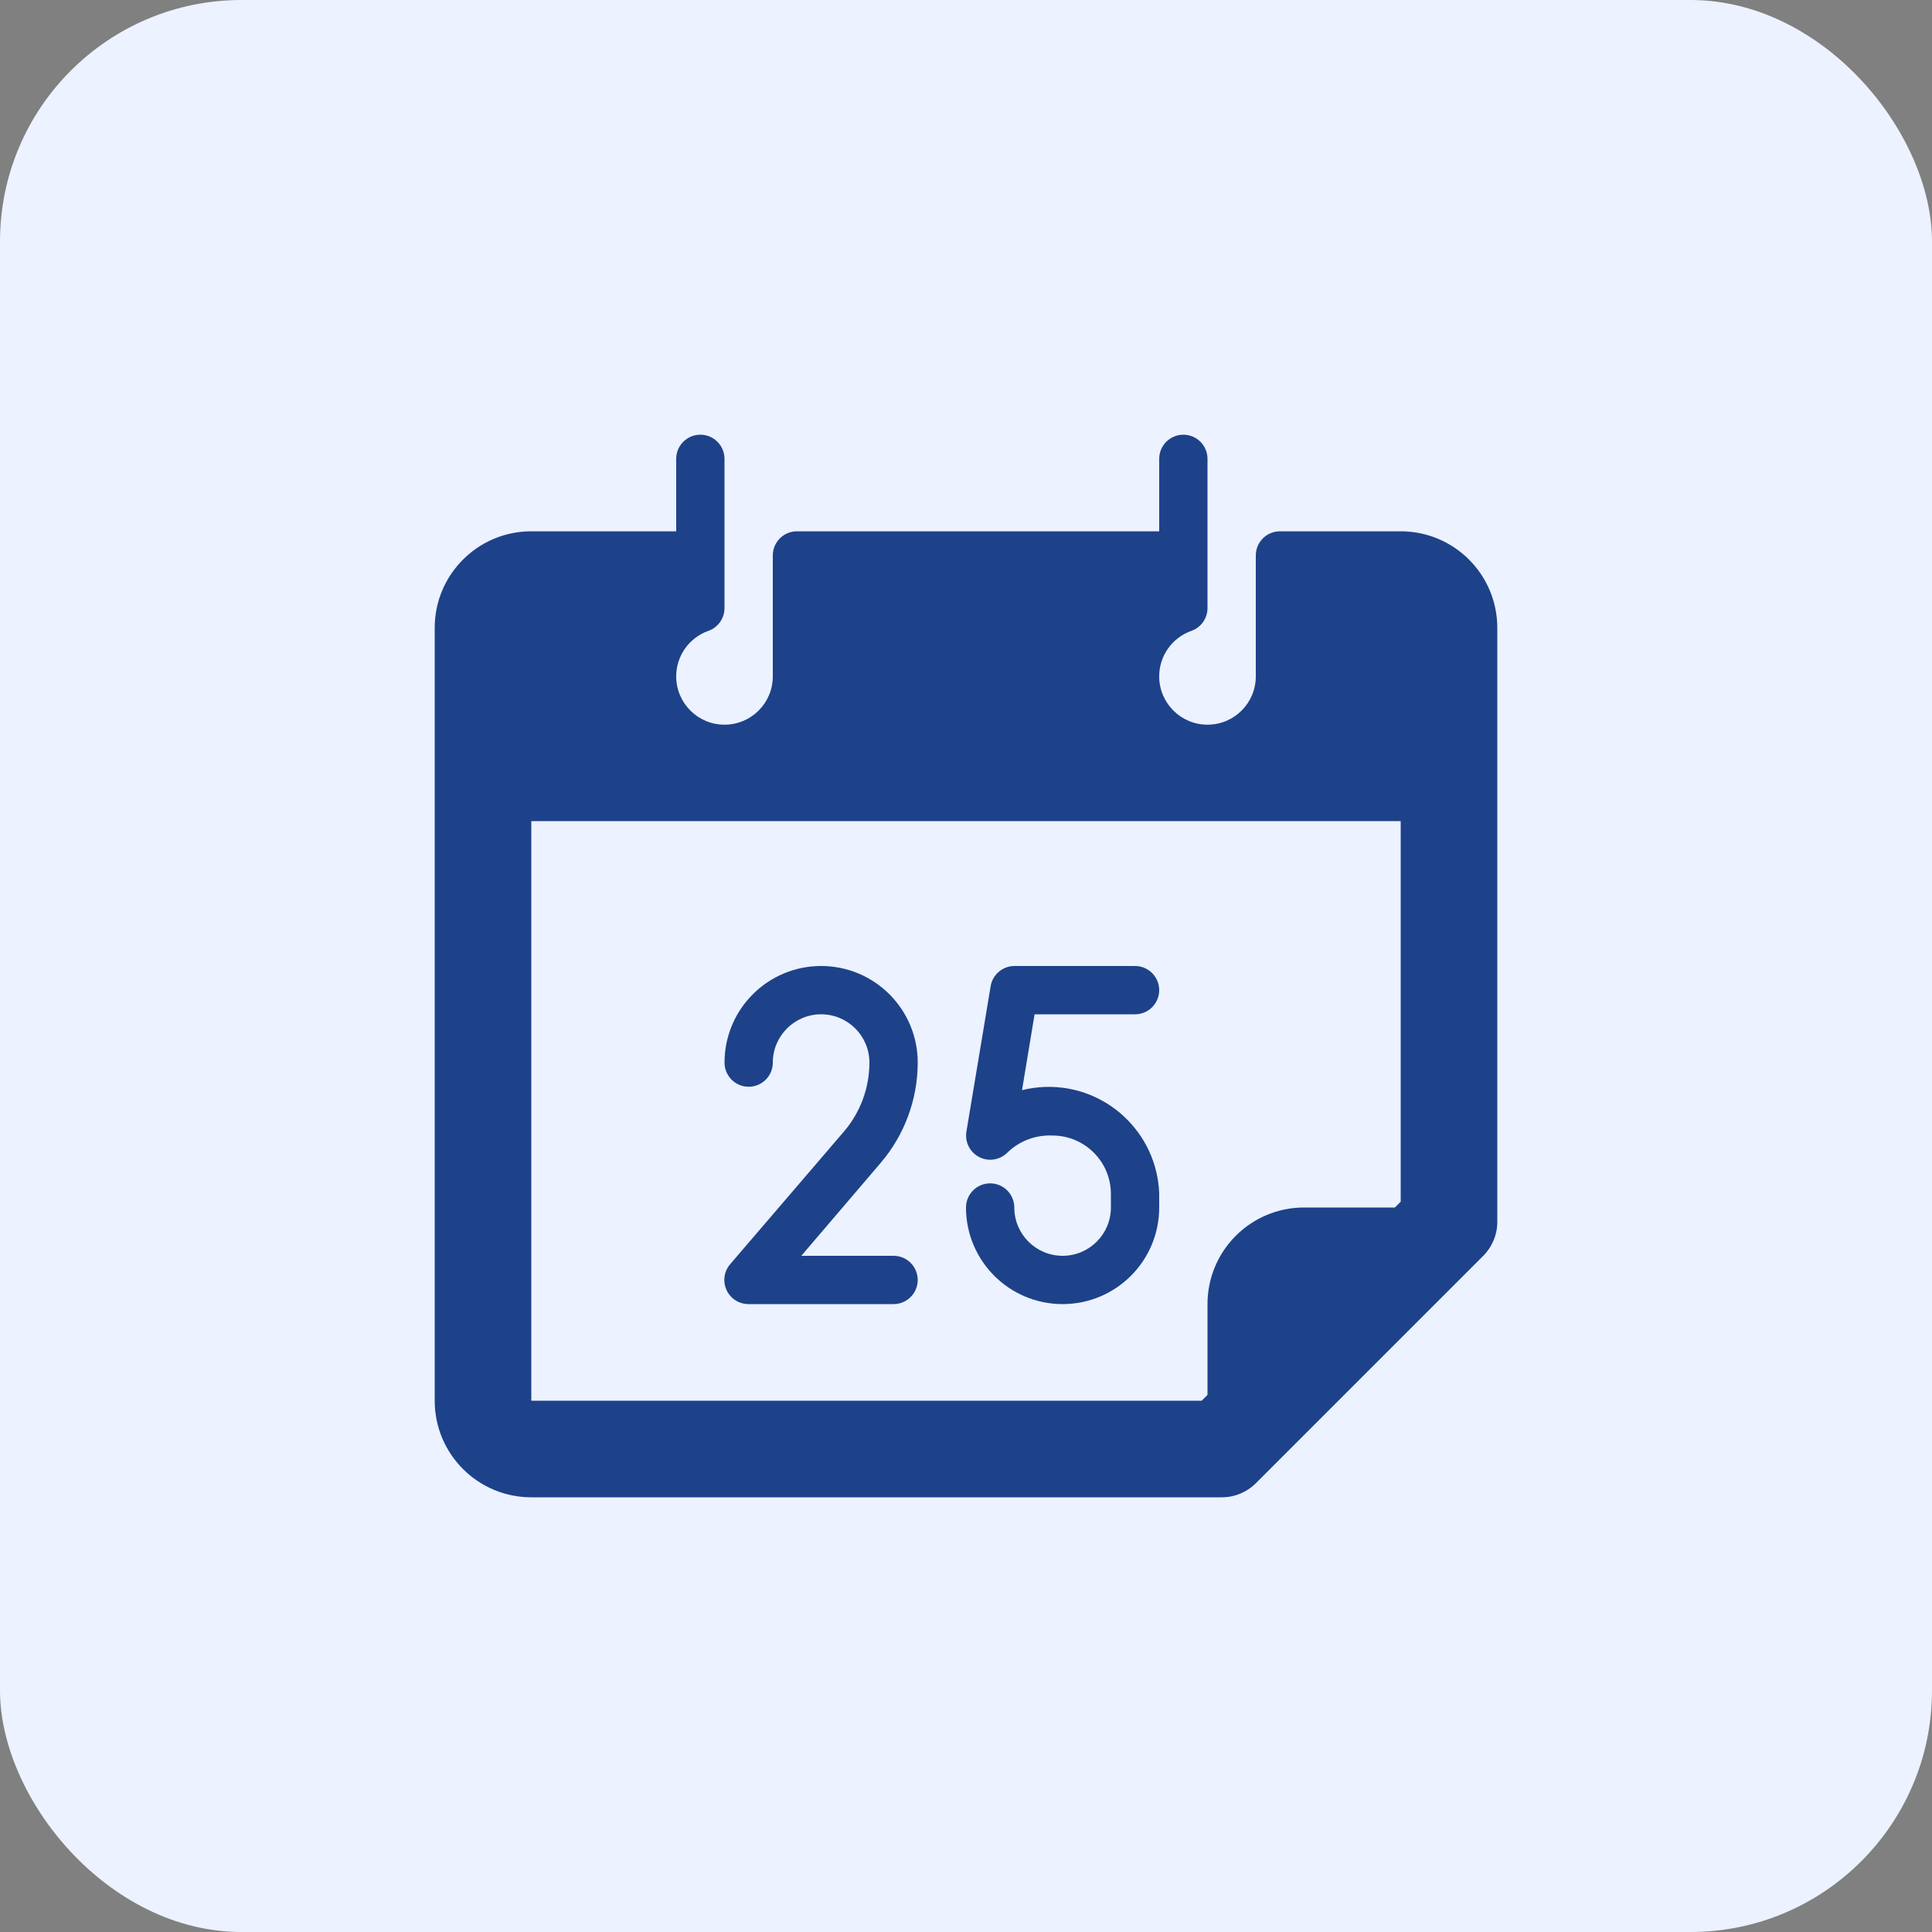
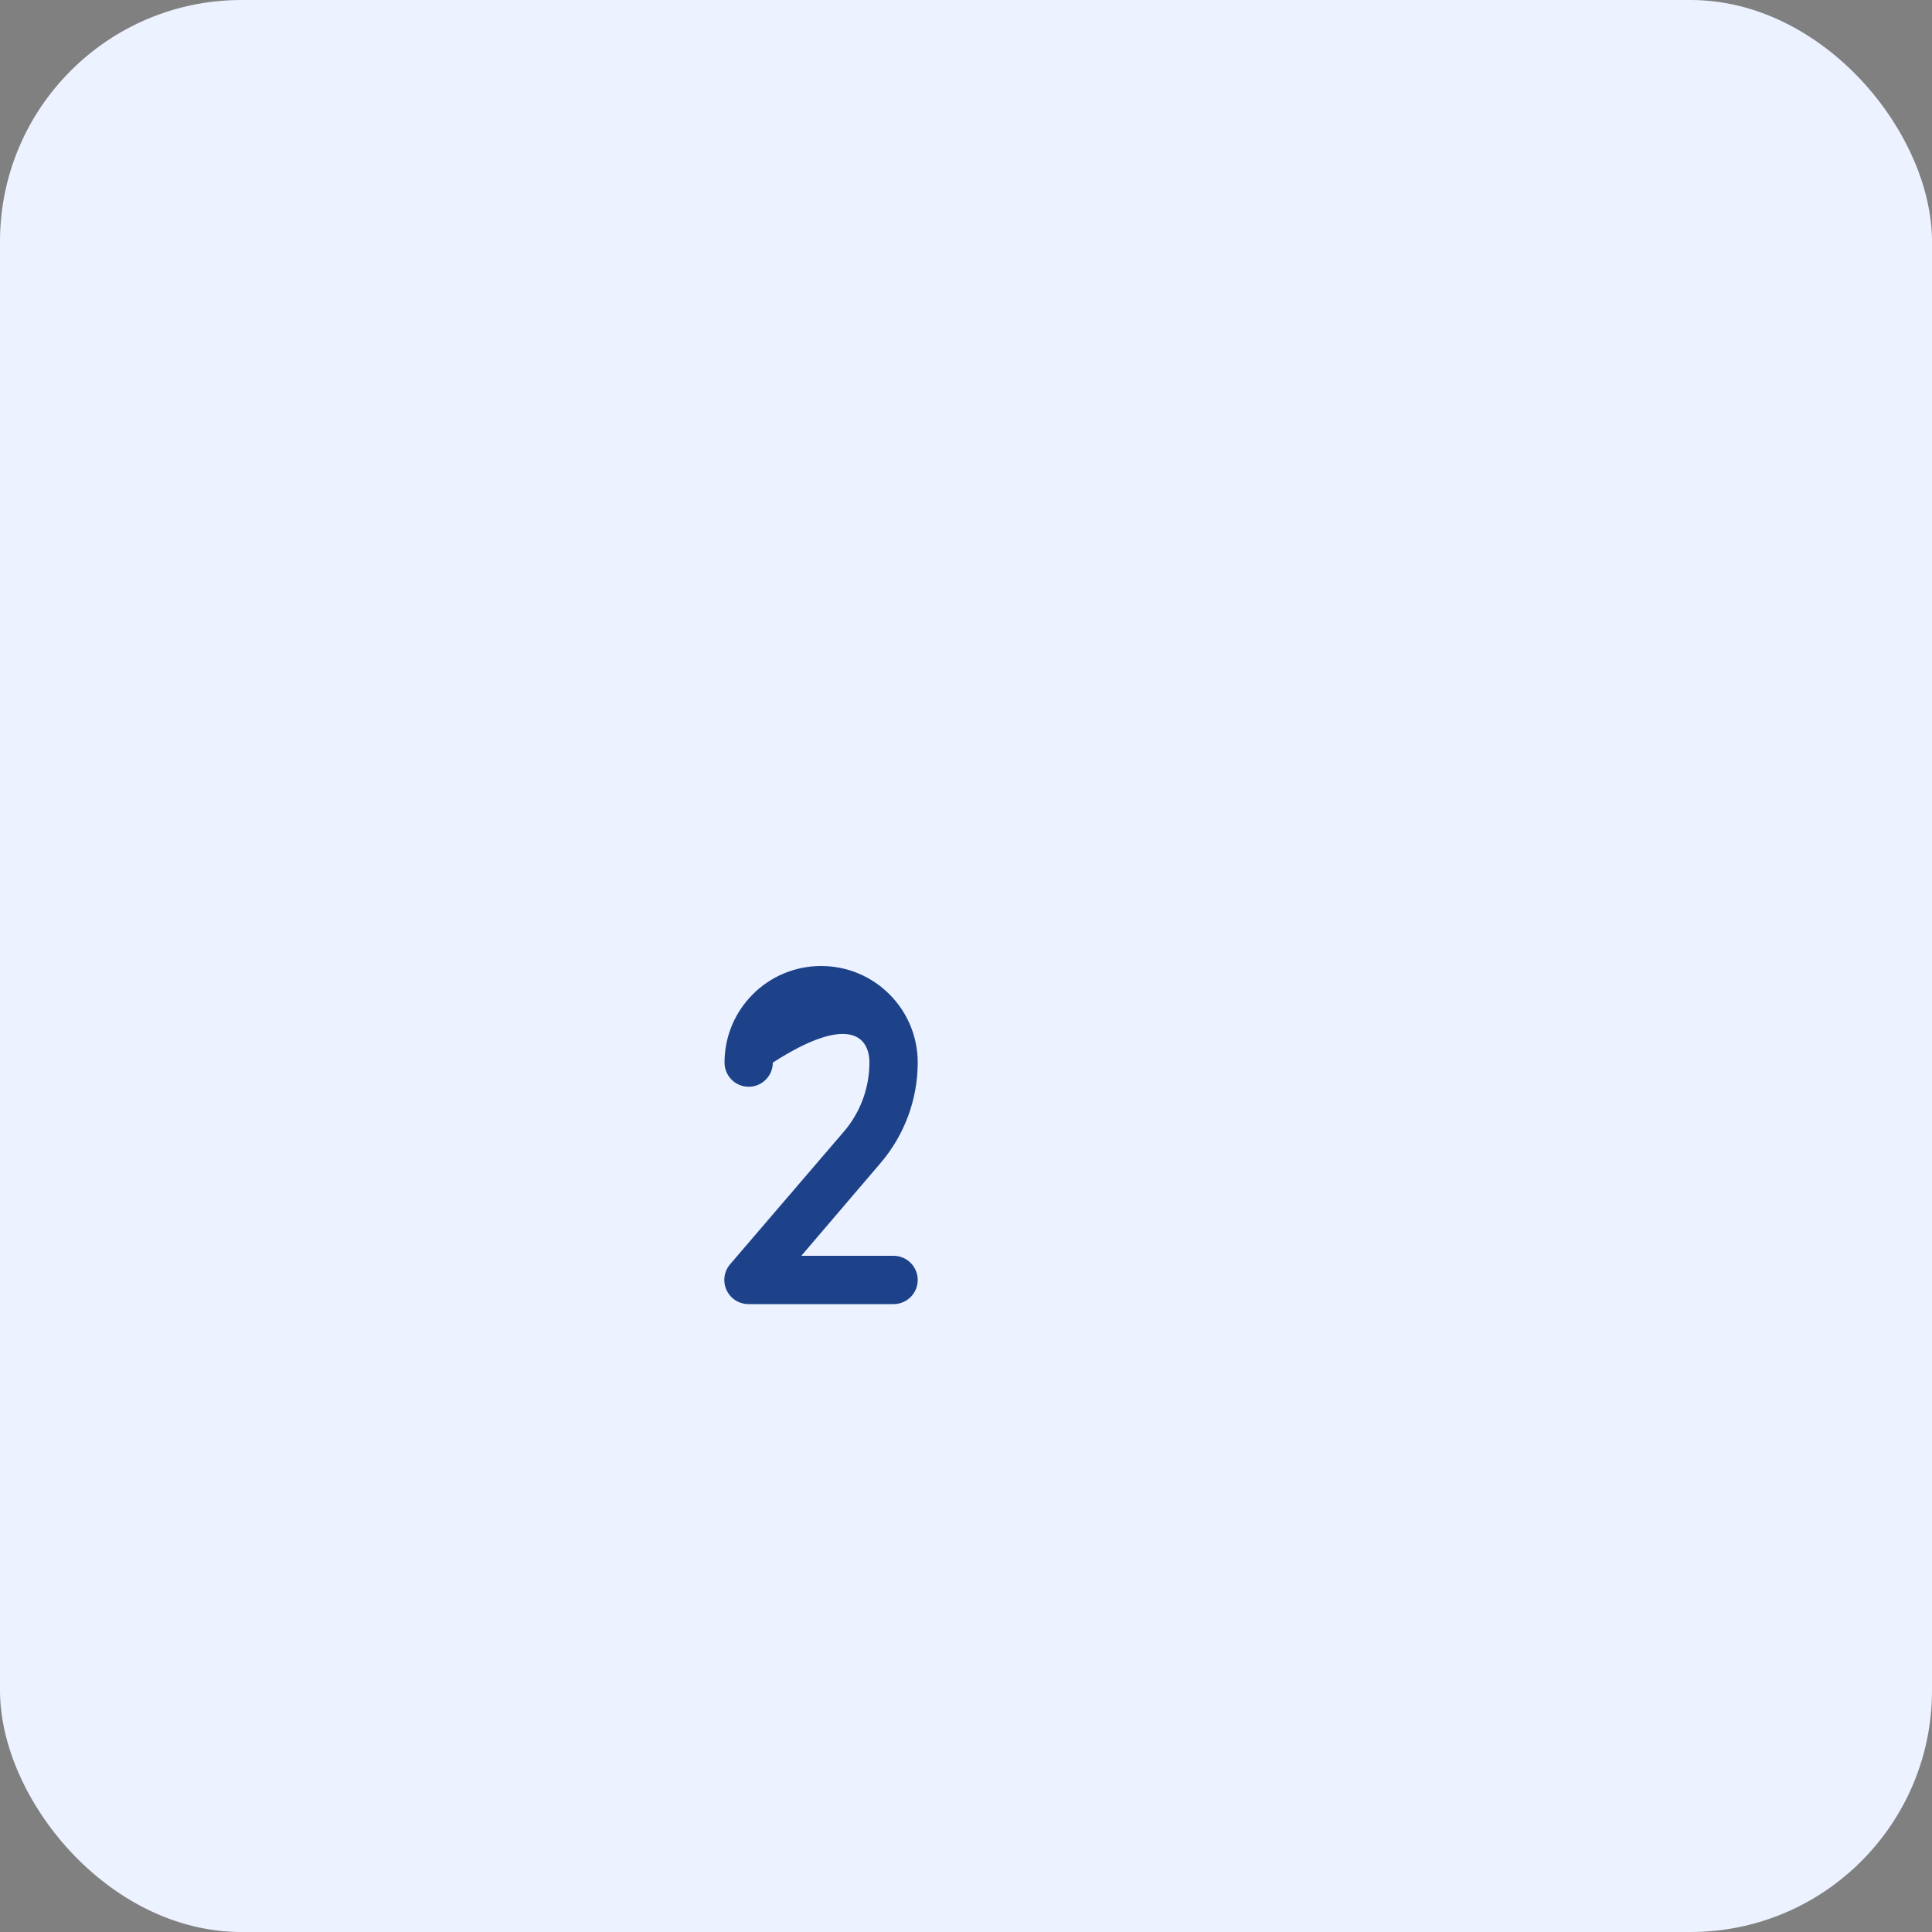
<svg xmlns="http://www.w3.org/2000/svg" width="80" height="80" viewBox="0 0 80 80" fill="none">
  <rect x="0" y="0" width="80" height="80" fill="#808080" stroke="none" />
  <rect width="80" height="80" rx="10" fill="#ECF2FF" />
-   <path d="M38.001 44C38.001 41.79 36.211 40 34.001 40C31.791 40 30.001 41.79 30.001 44C30.001 44.552 30.449 45 31.001 45C31.553 45 32.001 44.552 32.001 44C32.001 42.896 32.897 42 34.001 42C35.105 42 36.001 42.896 36.001 44C35.999 45.05 35.625 46.064 34.941 46.86L30.241 52.34C29.877 52.754 29.917 53.386 30.333 53.752C30.517 53.914 30.755 54.002 31.001 54H37.001C37.553 54 38.001 53.552 38.001 53C38.001 52.448 37.553 52 37.001 52H33.181L36.461 48.16C37.453 47.002 37.999 45.526 38.001 44Z" fill="#1D4289" />
-   <path d="M47 42C47.552 42 48 41.552 48 41C48 40.448 47.552 40 47 40H42C41.512 40.004 41.098 40.358 41.02 40.84L40.02 46.84C39.92 47.382 40.278 47.904 40.82 48.006C41.148 48.068 41.486 47.96 41.72 47.72C42.222 47.236 42.904 46.984 43.6 47.02C44.92 47.03 45.99 48.1 46 49.42V50C46 51.104 45.104 52 44 52C42.896 52 42 51.104 42 50C42 49.448 41.552 49 41 49C40.448 49 40 49.448 40 50C40 52.21 41.79 54 44 54C46.21 54 48 52.21 48 50V49.42C47.908 46.892 45.786 44.916 43.258 45.008C42.942 45.02 42.628 45.064 42.32 45.14L42.84 42H47Z" fill="#1D4289" />
-   <path d="M58 22H53C52.448 22 52 22.448 52 23V28C52.004 29.104 51.112 30.004 50.008 30.008C48.904 30.012 48.004 29.12 48 28.016C47.996 27.162 48.534 26.402 49.34 26.12C49.736 25.976 50 25.602 50 25.18V19C50 18.448 49.552 18 49 18C48.448 18 48 18.448 48 19V22H33C32.448 22 32 22.448 32 23V28C32.004 29.104 31.112 30.004 30.008 30.008C28.904 30.012 28.004 29.12 28 28.016C27.996 27.162 28.534 26.402 29.34 26.12C29.736 25.976 30 25.602 30 25.18V19C30 18.448 29.552 18 29 18C28.448 18 28 18.448 28 19V22H22C19.79 22 18 23.79 18 26V58C18 60.21 19.79 62 22 62H50.58C51.112 62.004 51.622 61.794 52 61.42L61.42 52C61.794 51.622 62.004 51.112 62 50.58V26C62 23.79 60.21 22 58 22ZM22 58V34H58V49.76L57.76 50H54C51.79 50 50 51.79 50 54V57.76L49.76 58H22Z" fill="#1D4289" />
+   <path d="M38.001 44C38.001 41.79 36.211 40 34.001 40C31.791 40 30.001 41.79 30.001 44C30.001 44.552 30.449 45 31.001 45C31.553 45 32.001 44.552 32.001 44C35.105 42 36.001 42.896 36.001 44C35.999 45.05 35.625 46.064 34.941 46.86L30.241 52.34C29.877 52.754 29.917 53.386 30.333 53.752C30.517 53.914 30.755 54.002 31.001 54H37.001C37.553 54 38.001 53.552 38.001 53C38.001 52.448 37.553 52 37.001 52H33.181L36.461 48.16C37.453 47.002 37.999 45.526 38.001 44Z" fill="#1D4289" />
</svg>